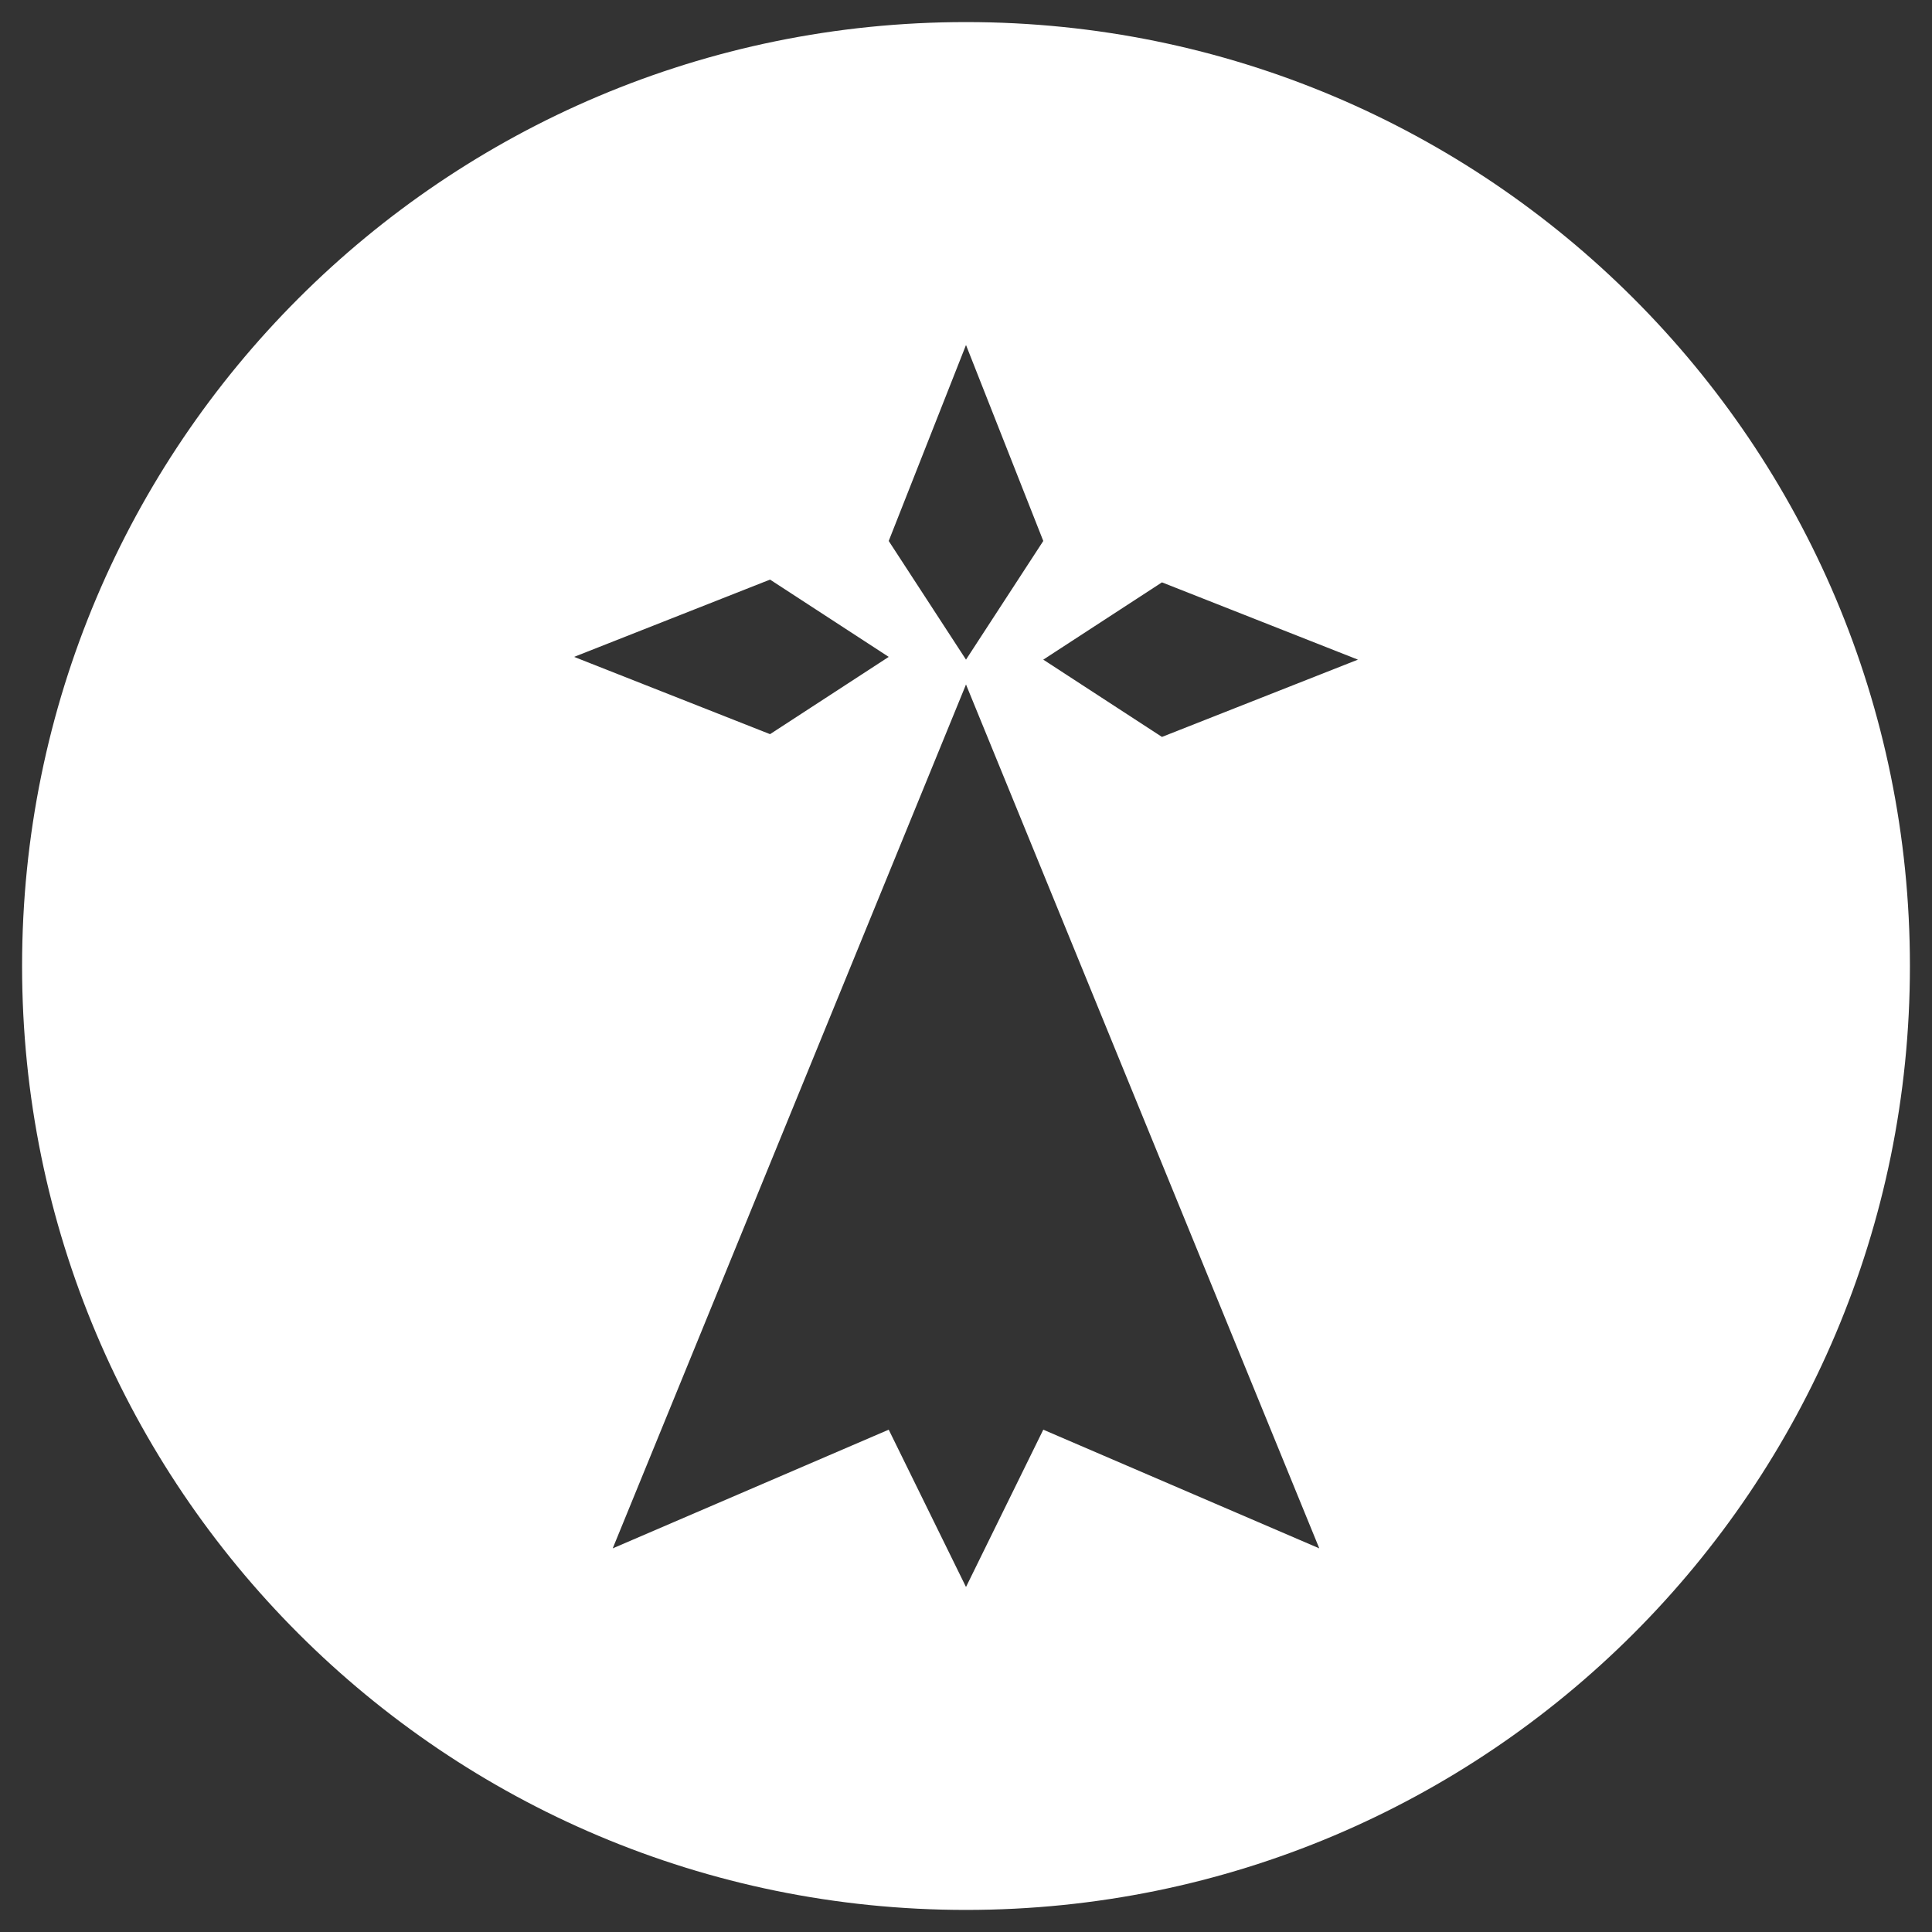
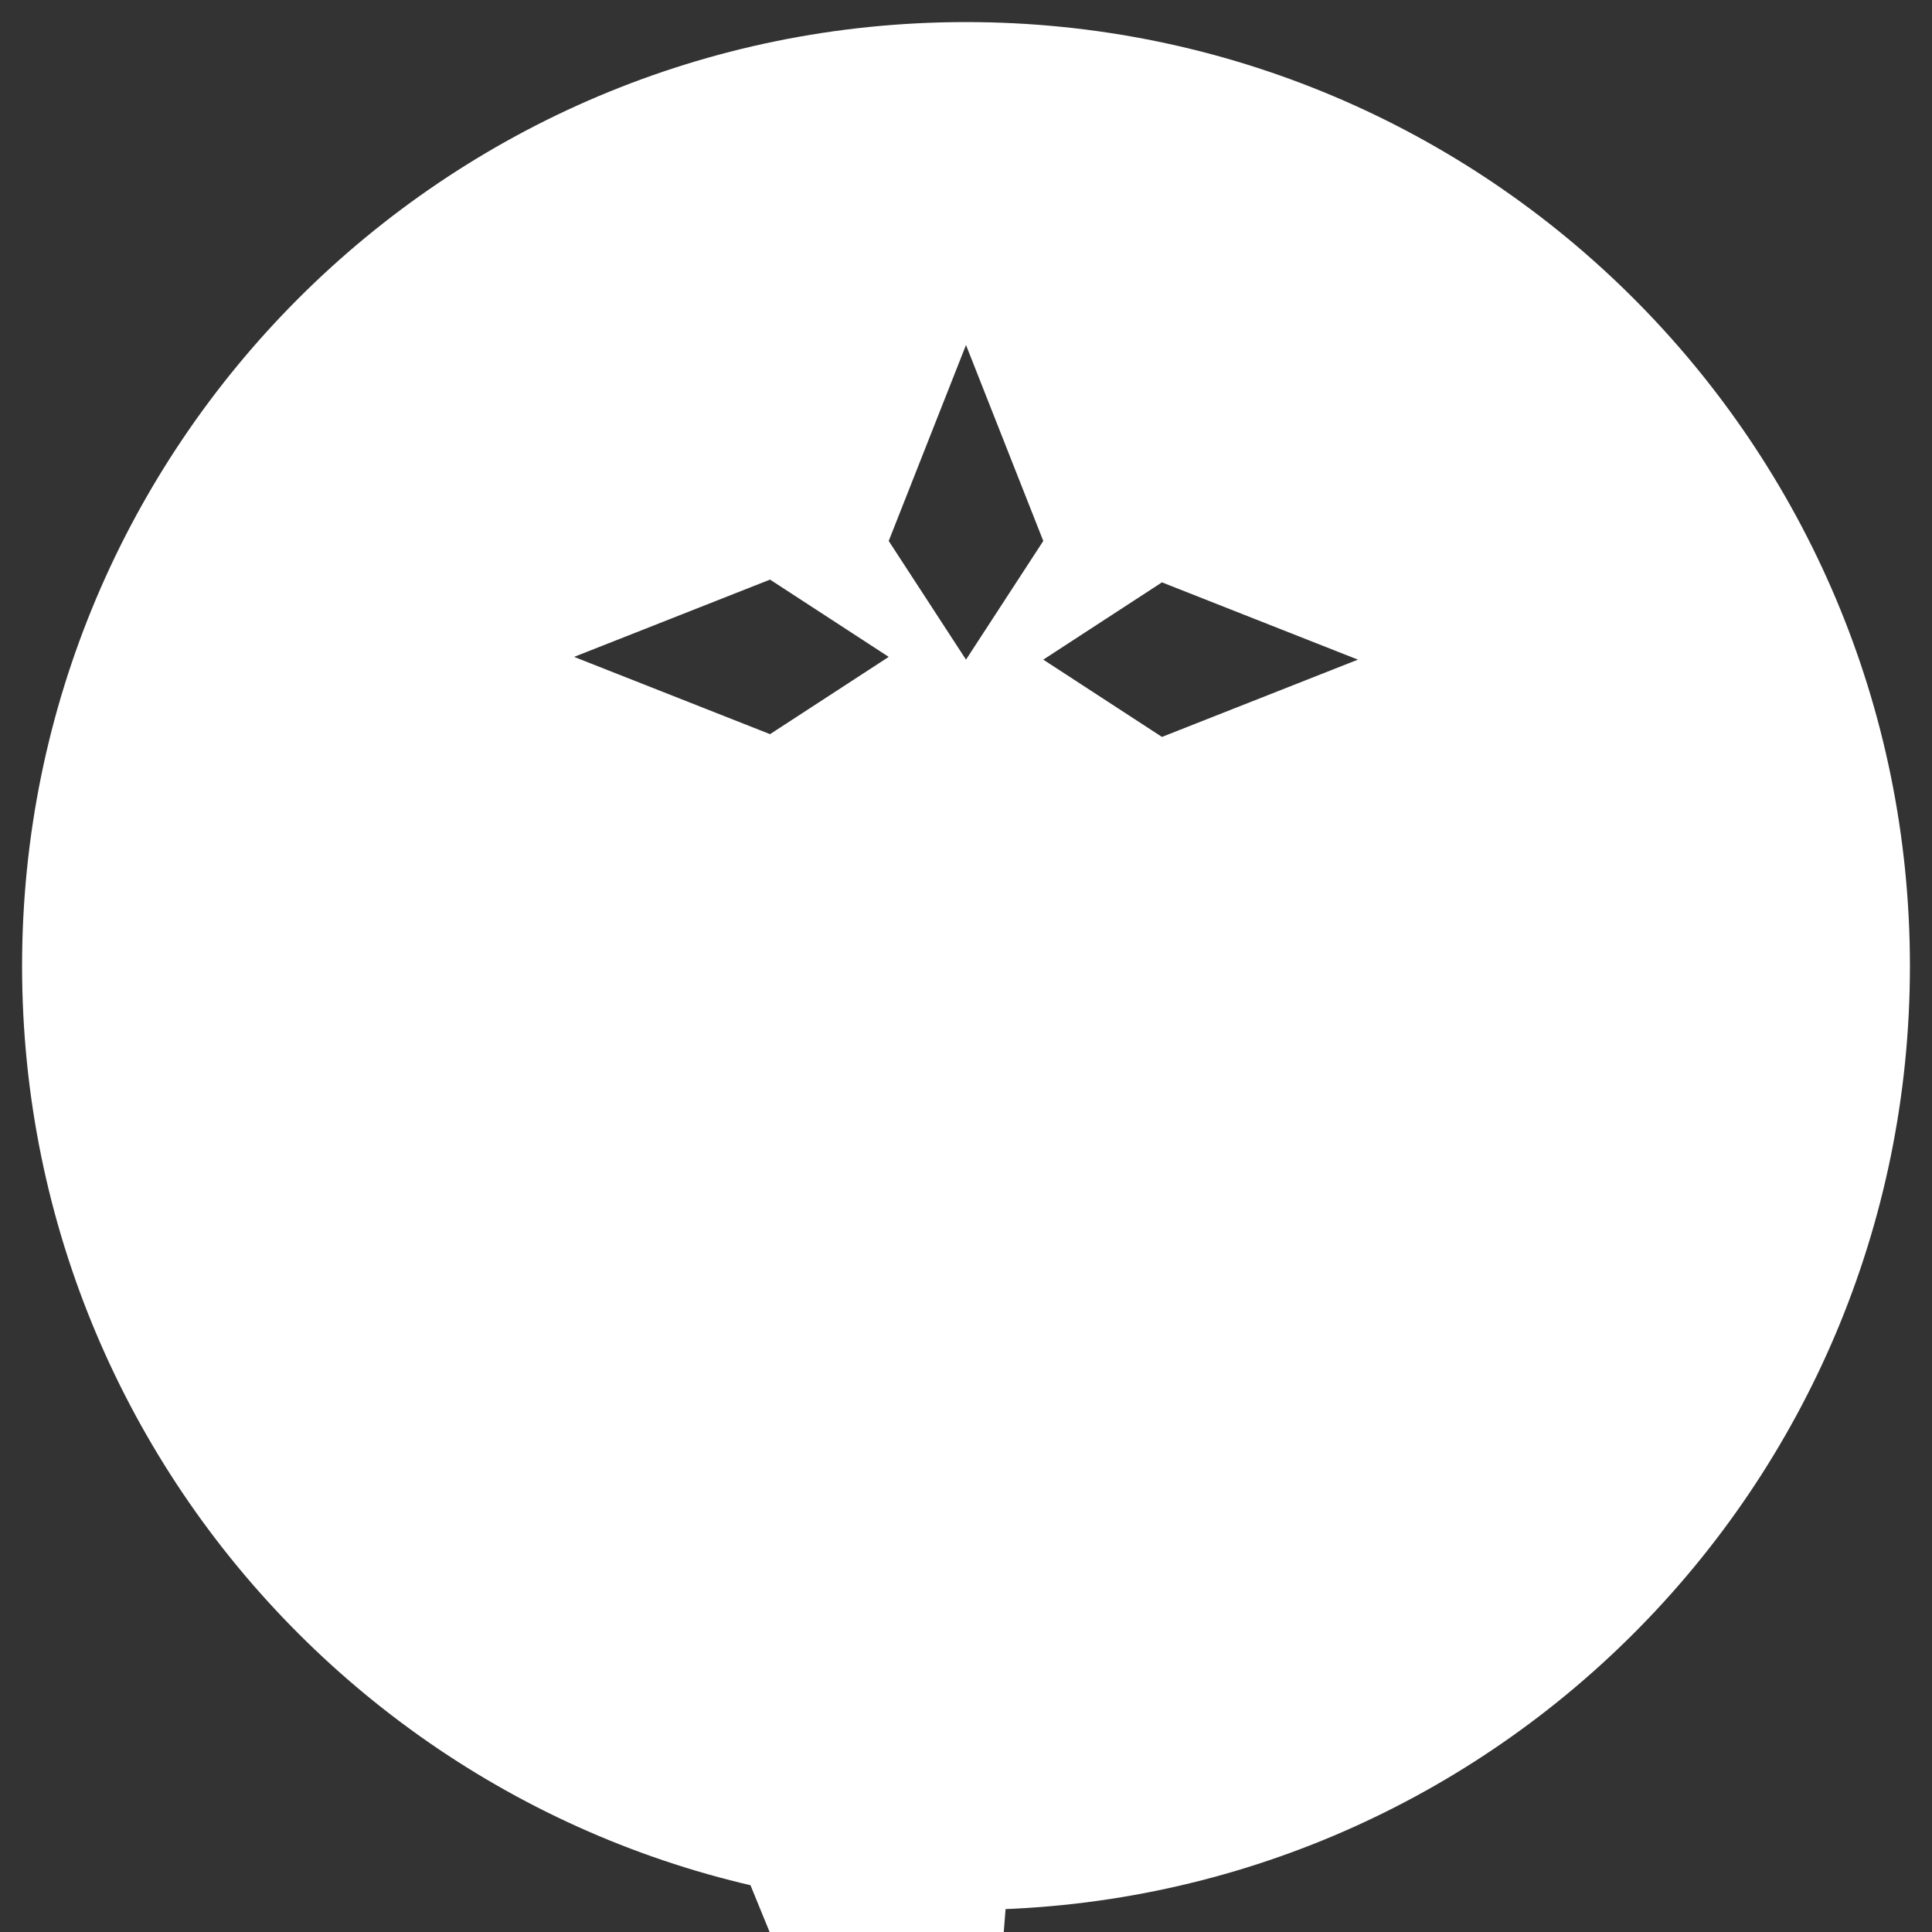
<svg xmlns="http://www.w3.org/2000/svg" version="1.1" id="Layer_1" x="0px" y="0px" width="70px" height="70px" viewBox="0 0 70 70" style="enable-background:new 0 0 70 70;" xml:space="preserve">
  <rect x="0" y="0" width="70" height="70" fill="#333333" stroke="none" />
  <style type="text/css">
	.st0{fill:#FFFFFF;}
</style>
-   <path class="st0" d="M35,0.8C16.1,0.8,0.8,16.1,0.8,35c0,18.9,15.3,34.2,34.2,34.2S69.2,53.9,69.2,35C69.2,16.1,53.9,0.8,35,0.8z   M35,12.5l2.8,7.1L35,23.9l-2.8-4.3L35,12.5z M27.9,21l4.3,2.8l-4.3,2.8l-7.1-2.8L27.9,21z M37.8,51.8L35,57.5l-2.8-5.7l-10,4.3  L35,24.8l12.8,31.3L37.8,51.8z M42.1,26.7l-4.3-2.8l4.3-2.8l7.1,2.8L42.1,26.7z" />
+   <path class="st0" d="M35,0.8C16.1,0.8,0.8,16.1,0.8,35c0,18.9,15.3,34.2,34.2,34.2S69.2,53.9,69.2,35C69.2,16.1,53.9,0.8,35,0.8z   M35,12.5l2.8,7.1L35,23.9l-2.8-4.3L35,12.5z M27.9,21l4.3,2.8l-4.3,2.8l-7.1-2.8L27.9,21z M37.8,51.8L35,57.5l-2.8-5.7l-10,4.3  l12.8,31.3L37.8,51.8z M42.1,26.7l-4.3-2.8l4.3-2.8l7.1,2.8L42.1,26.7z" />
</svg>